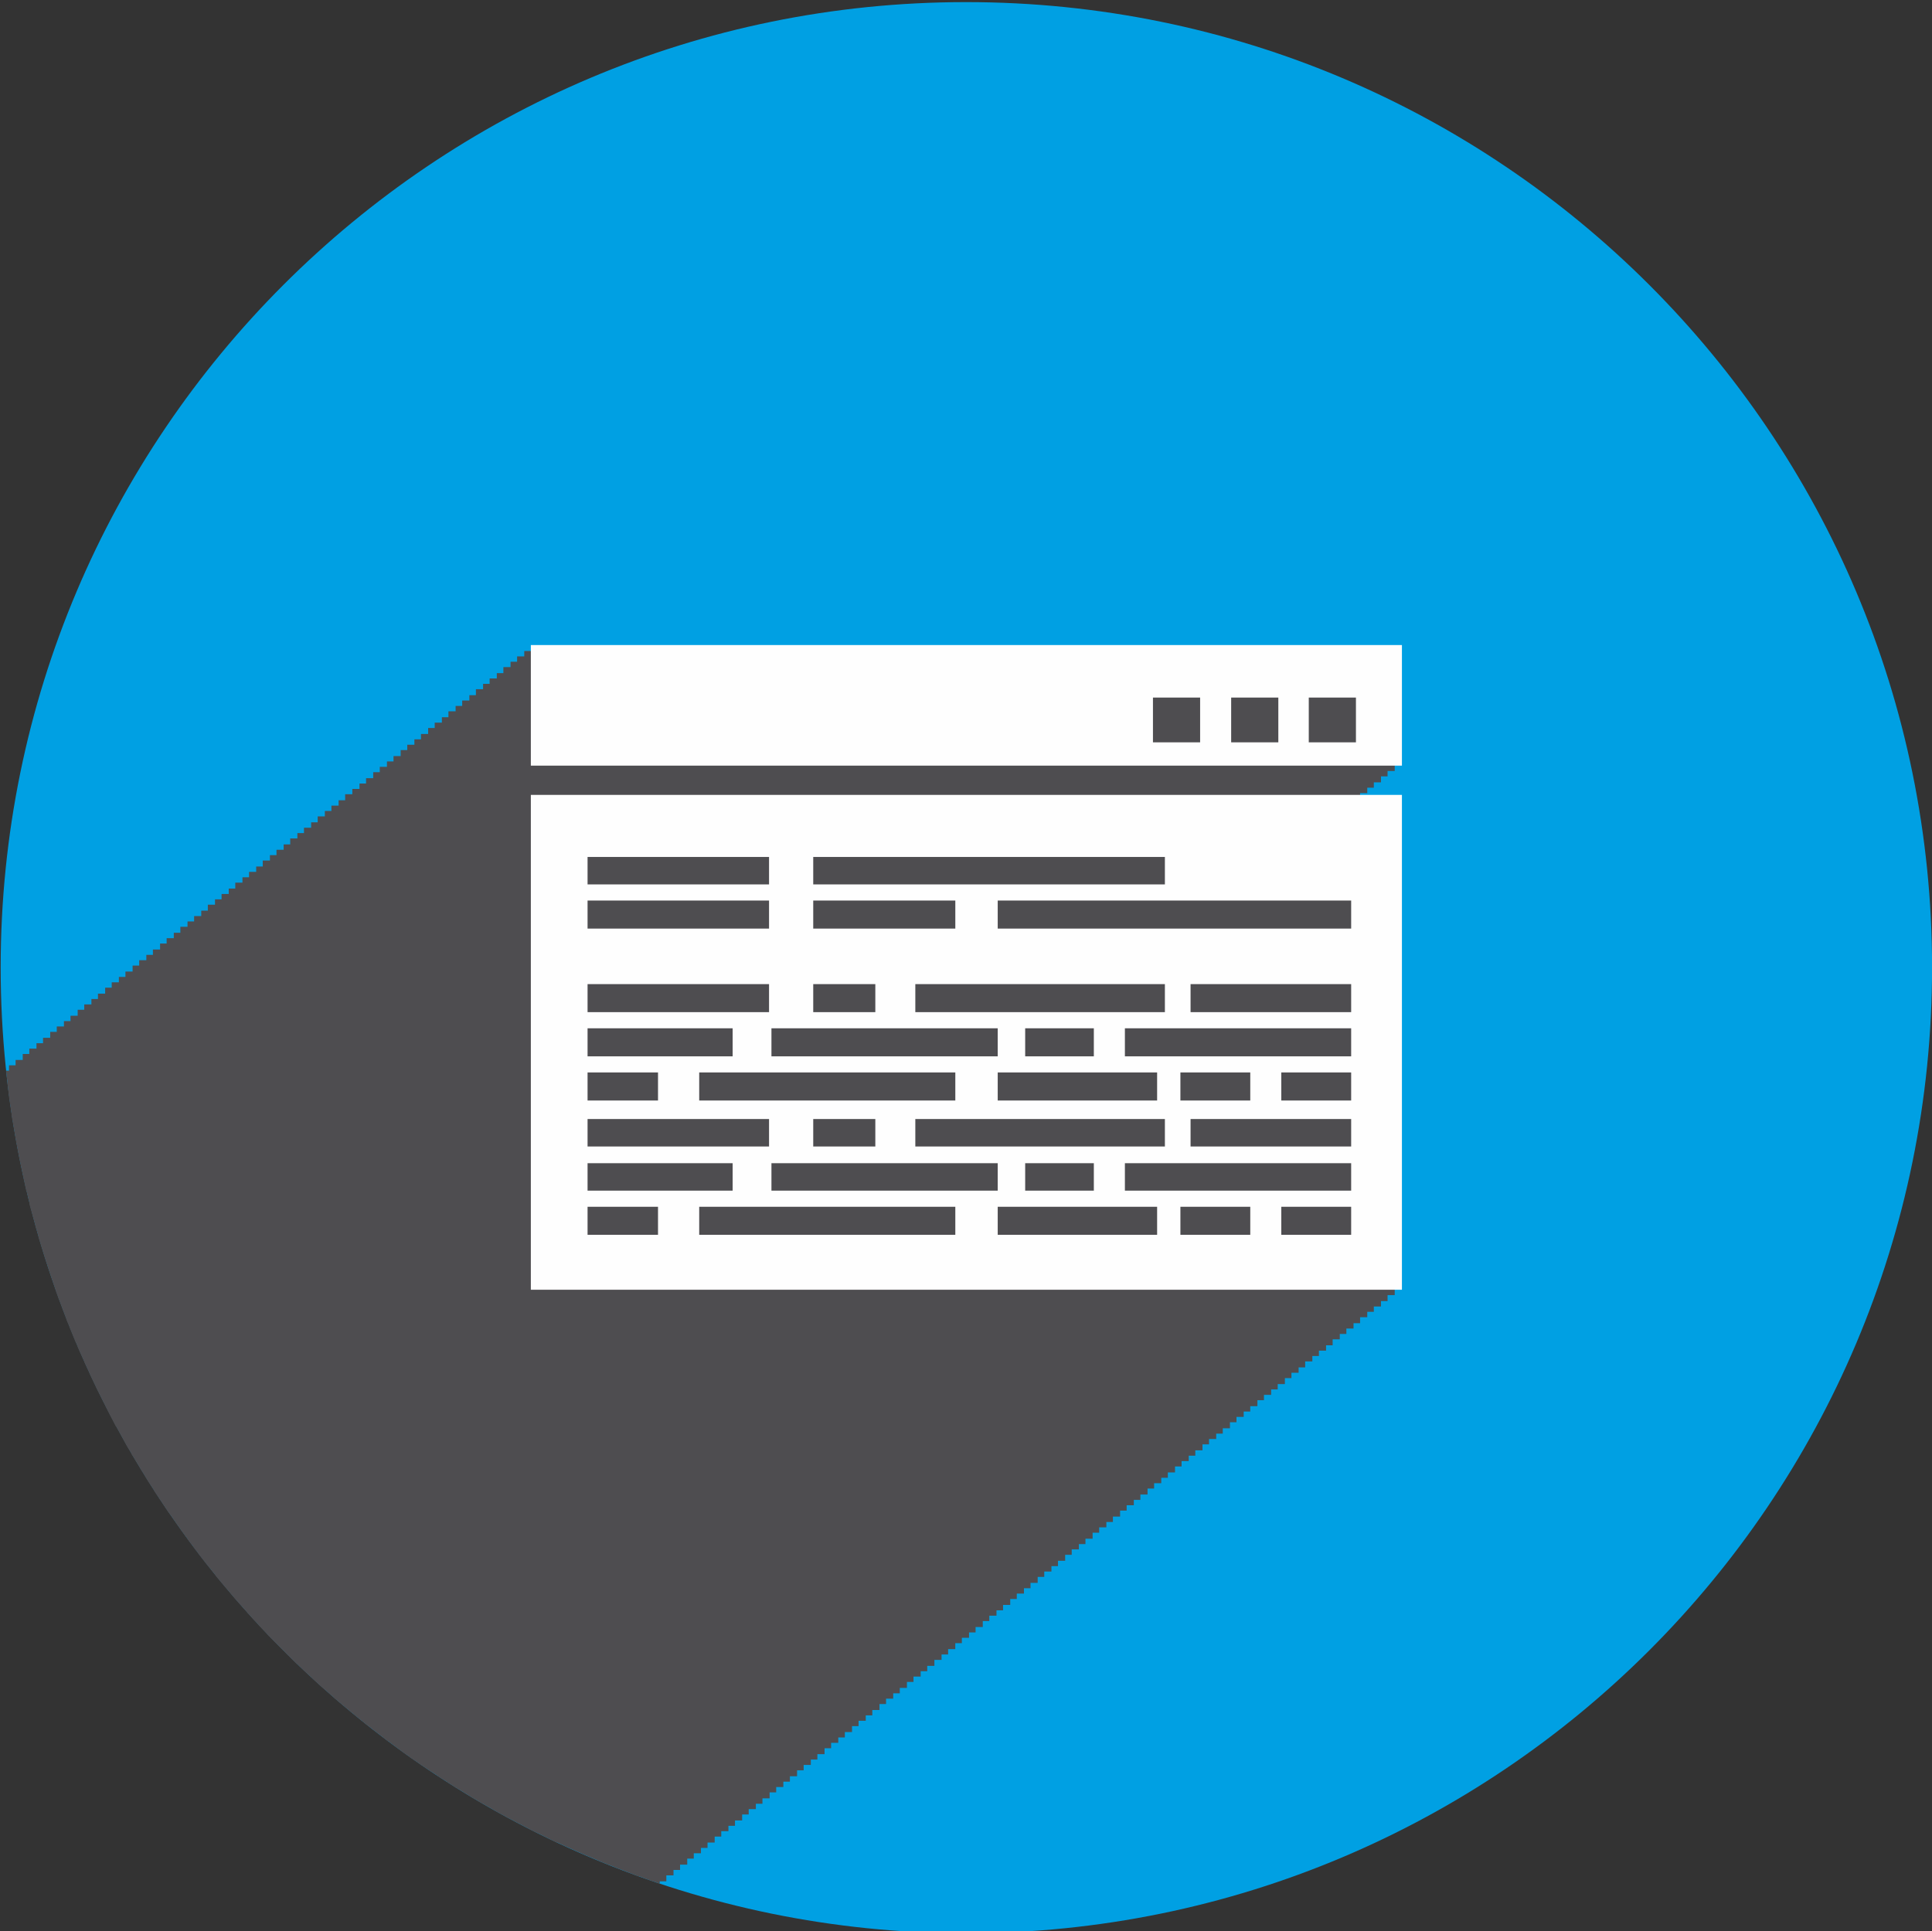
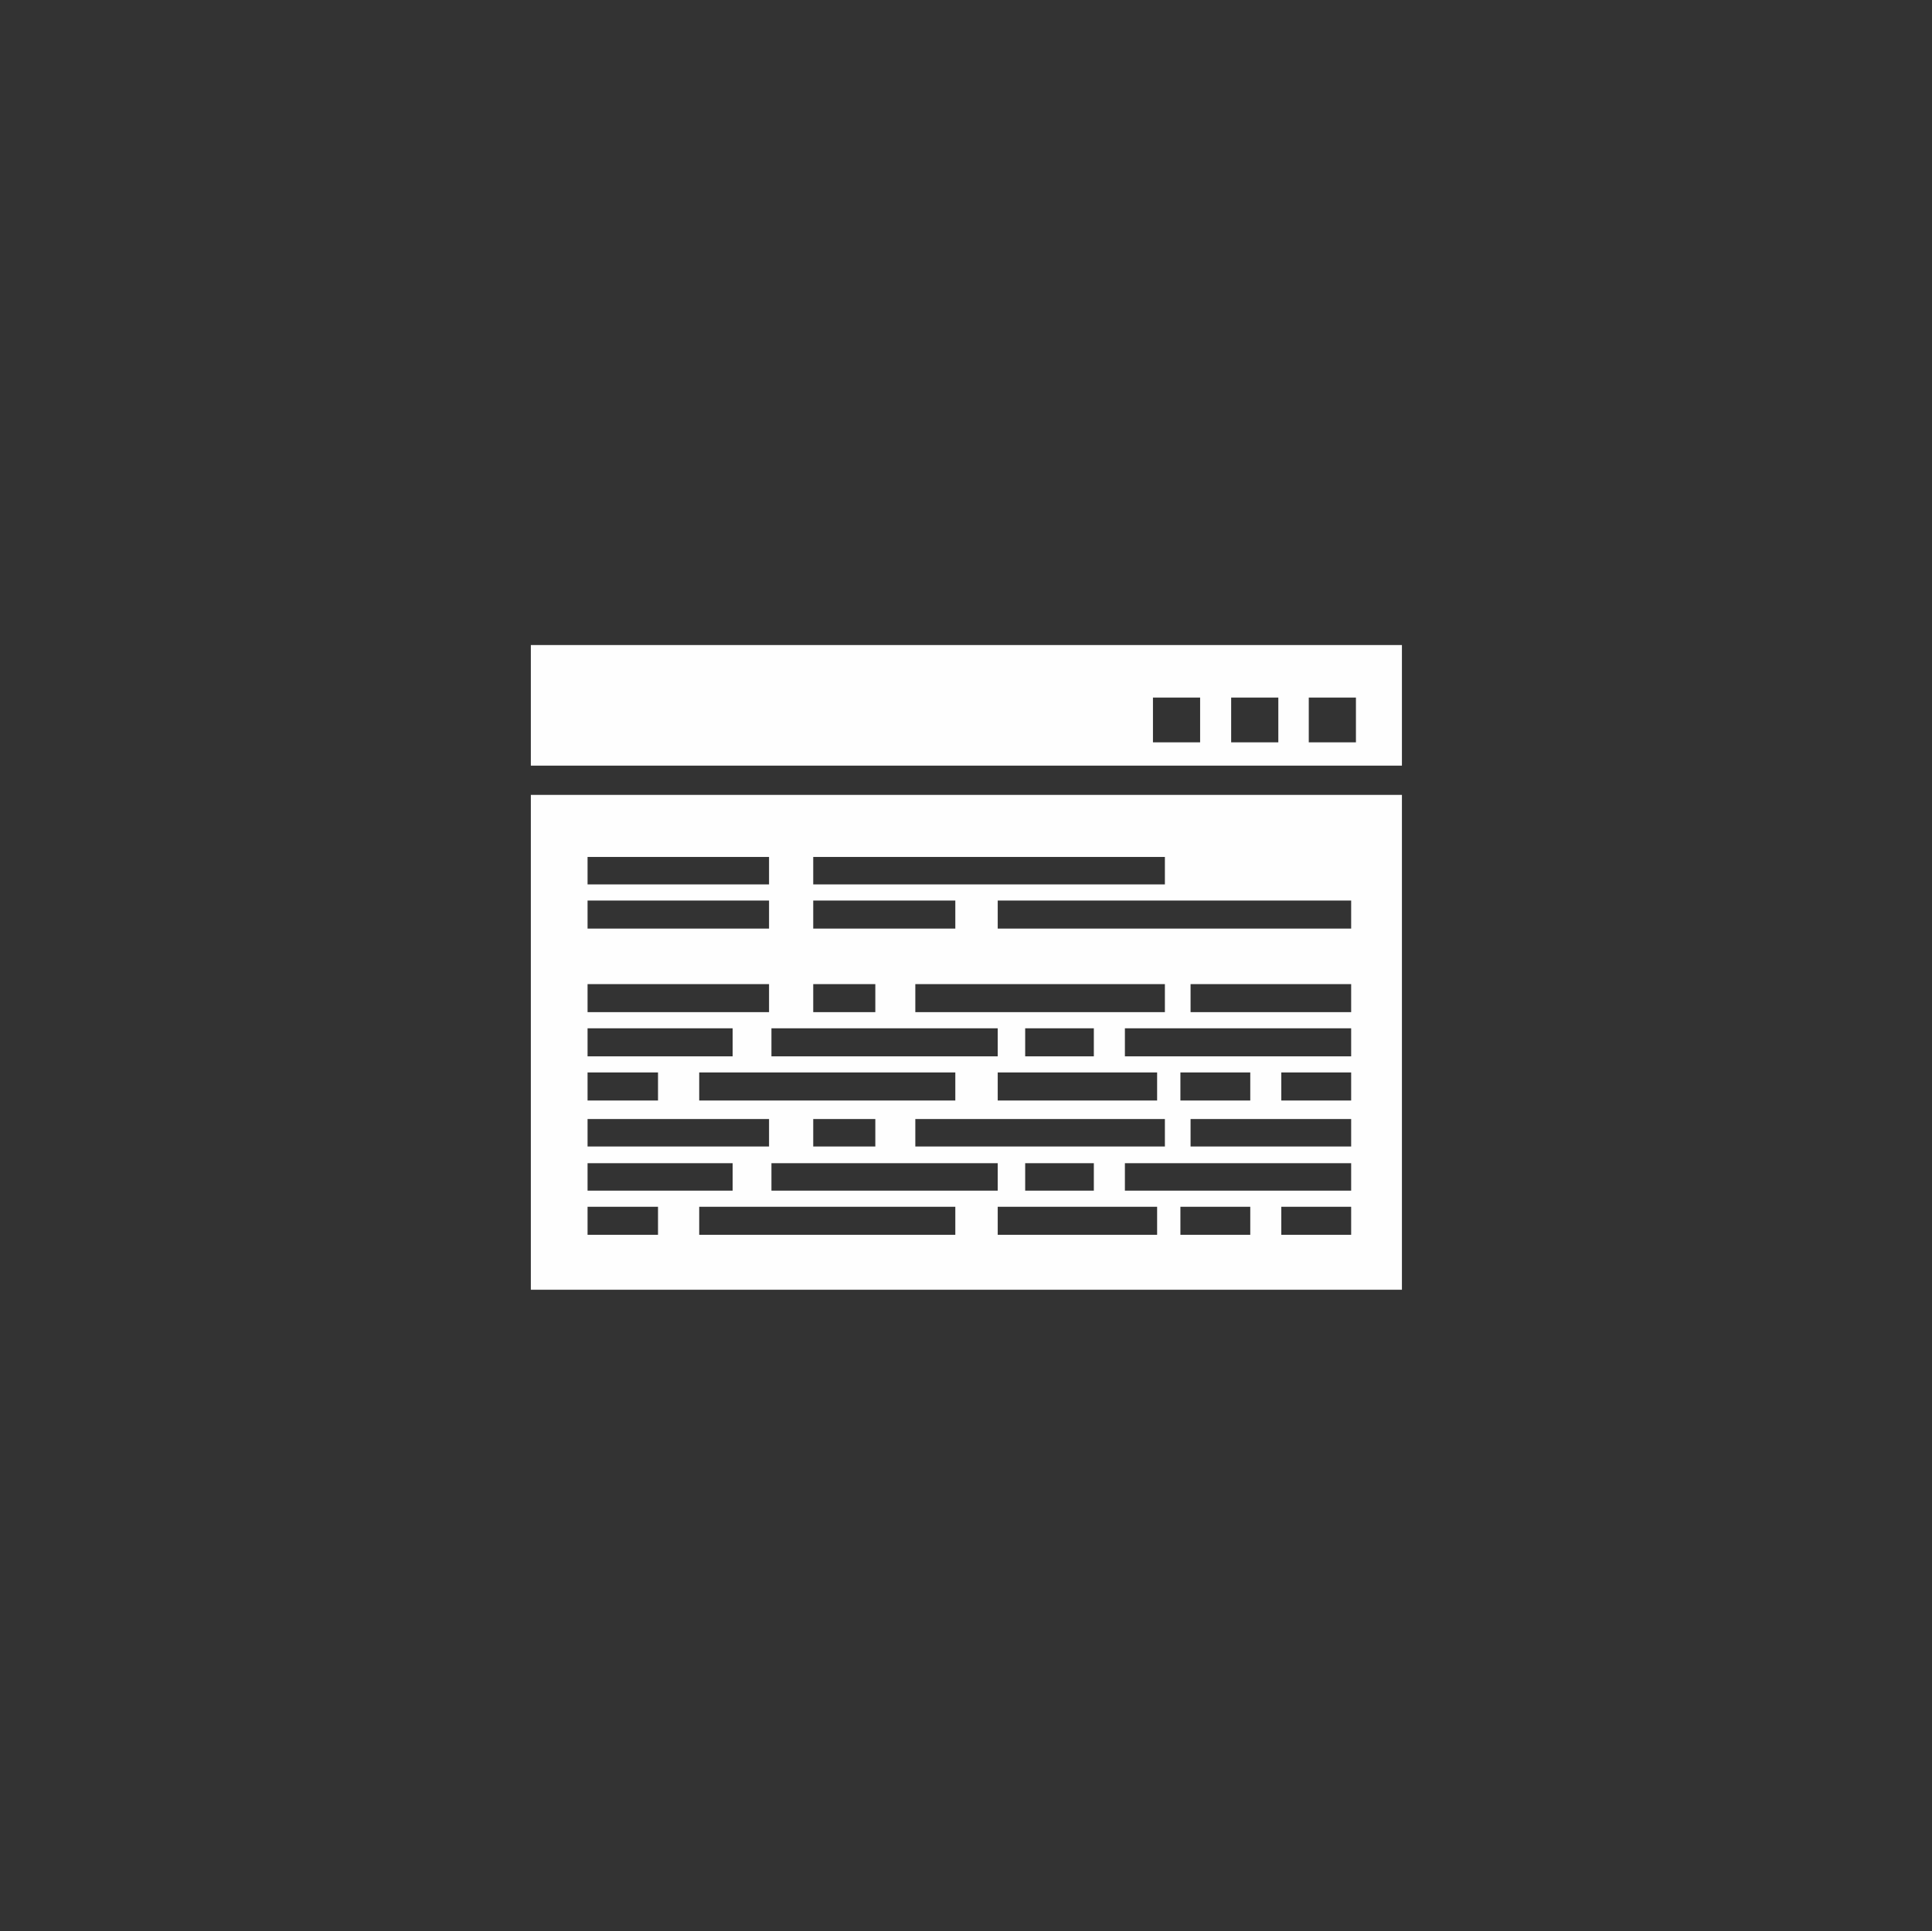
<svg xmlns="http://www.w3.org/2000/svg" xml:space="preserve" width="100%" height="100%" version="1.1" style="shape-rendering:geometricPrecision; text-rendering:geometricPrecision; image-rendering:optimizeQuality; fill-rule:evenodd; clip-rule:evenodd" viewBox="0 0 3545.2 3544.1">
  <rect x="0" y="0" width="3545.2" height="3544.1" fill="#333333" stroke="none" />
  <defs>
    <style type="text/css"> .fil2 {fill:#FEFEFE} .fil1 {fill:#4E4D50} .fil0 {fill:#00A0E3} </style>
  </defs>
  <g id="Слой_x0020_1">
    <g id="_3160670757104">
-       <path class="fil0" d="M1772.72 3547.9c-978.31,0 -1771.48,-793.11 -1771.48,-1772.53 0,-978.32 793.17,-1771.51 1771.48,-1771.51 979.43,0 1772.6,793.19 1772.6,1771.51 0,979.42 -793.17,1772.53 -1772.6,1772.53l0 0z" />
-       <path class="fil1" d="M962.04 1204.58c-4.38,0 -8.77,0 -13.16,0 0,3.28 0,6.6 0,9.88 -4.01,0 -8.01,0 -12.02,0 0,3.28 0,6.56 0,9.84 -4.4,0 -8.76,0 -13.16,0 0,3.7 0,7.3 0,11.01 -4.01,0 -8.03,0 -12.04,0 0,3.24 0,6.52 0,9.8 -4.4,0 -8.8,0 -13.18,0 0,3.27 0,6.56 0,9.85 -4.02,0 -8.03,0 -12.04,0 0,3.28 0,6.63 0,9.86 -4.37,0 -8.77,0 -13.15,0 0,3.71 0,7.31 0,10.99 -4.01,0 -8.02,0 -12.04,0 0,3.28 0,6.59 0,9.84 -4.37,0 -8.77,0 -13.13,0 0,3.28 0,6.6 0,9.88 -4.04,0 -8.05,0 -12.08,0 0,3.24 0,6.59 0,9.86 -4.39,0 -8.77,0 -13.16,0 0,3.68 0,7.24 0,10.9 -4.02,0 -8.02,0 -12.03,0 0,3.29 0,6.61 0,9.89 -4.39,0 -8.76,0 -13.16,0 0,3.28 0,6.55 0,9.83 -4.01,0 -8.03,0 -12.04,0 0,3.68 0,7.35 0,11.02 -4.37,0 -8.77,0 -13.15,0 0,3.25 0,6.56 0,9.83 -4.02,0 -8.03,0 -12.07,0 0,3.33 0,6.58 0,9.89 -4.37,0 -8.72,0 -13.1,0 0,3.28 0,6.55 0,9.81 -4.03,0 -8.05,0 -12.08,0 0,3.66 0,7.33 0,11.01 -4.38,0 -8.75,0 -13.13,0 0,3.28 0,6.59 0,9.84 -4.01,0 -8.03,0 -12.06,0 0,3.28 0,6.6 0,9.88 -4.38,0 -8.76,0 -13.16,0 0,3.24 0,6.56 0,9.84 -4.01,0 -8.02,0 -12.04,0 0,3.64 0,7.33 0,10.97 -4.37,0 -8.77,0 -13.13,0 0,3.27 0,6.6 0,9.87 -4.03,0 -8.04,0 -12.05,0 0,3.24 0,6.57 0,9.85 -4.37,0 -8.76,0 -13.15,0 0,3.25 0,6.56 0,9.81 -4.39,0 -8.76,0 -13.15,0 0,3.66 0,7.33 0,11.01 -4.02,0 -8.03,0 -12.03,0 0,3.28 0,6.56 0,9.84 -4.4,0 -8.8,0 -13.19,0 0,3.28 0,6.6 0,9.84 -4.01,0 -8.02,0 -12.05,0 0,3.28 0,6.6 0,9.88 -4.38,0 -8.73,0 -13.13,0 0,3.66 0,7.26 0,10.92 -4.01,0 -8.03,0 -12.04,0 0,3.33 0,6.61 0,9.93 -4.4,0 -8.75,0 -13.15,0 0,3.24 0,6.52 0,9.79 -4.03,0 -8.03,0 -12.07,0 0,3.3 0,6.58 0,9.86 -4.4,0 -8.75,0 -13.15,0 0,3.7 0,7.26 0,10.97 -4.01,0 -8.02,0 -12.04,0 0,3.28 0,6.56 0,9.88 -4.39,0 -8.77,0 -13.15,0 0,3.28 0,6.59 0,9.83 -4.02,0 -8.03,0 -12.04,0 0,3.29 0,6.63 0,9.91 -4.4,0 -8.75,0 -13.15,0 0,3.67 0,7.24 0,10.9 -4.02,0 -8.05,0 -12.07,0 0,3.32 0,6.61 0,9.89 -4.38,0 -8.74,0 -13.1,0 0,3.27 0,6.6 0,9.87 -4.04,0 -8.05,0 -12.09,0 0,3.24 0,6.57 0,9.85 -4.37,0 -8.77,0 -13.15,0 0,3.66 0,7.23 0,10.94 -4.01,0 -8.02,0 -12.03,0 0,3.28 0,6.58 0,9.91 -4.39,0 -8.76,0 -13.16,0 0,3.27 0,6.55 0,9.83 -4.01,0 -8.02,0 -12.03,0 0,3.28 0,6.58 0,9.82 -4.4,0 -8.76,0 -13.16,0 0,3.7 0,7.26 0,10.96 -4.02,0 -8.03,0 -12.07,0 0,3.33 0,6.6 0,9.88 -4.37,0 -8.75,0 -13.11,0 0,3.29 0,6.6 0,9.89 -4.03,0 -8.04,0 -12.08,0 0,3.23 0,6.55 0,9.83 -4.37,0 -8.77,0 -13.13,0 0,3.67 0,7.27 0,10.95 -4.03,0 -8.04,0 -12.05,0 0,3.3 0,6.58 0,9.9 -4.38,0 -8.76,0 -13.15,0 0,3.24 0,6.57 0,9.84 -4.01,0 -8.01,0 -12.04,0 0,3.64 0,7.31 0,10.97 -4.37,0 -8.78,0 -13.14,0 0,3.25 0,6.56 0,9.86 -4.03,0 -8.05,0 -12.06,0 0,3.27 0,6.56 0,9.84 -4.39,0 -8.77,0 -13.14,0 0,3.27 0,6.6 0,9.84 -4.03,0 -8.04,0 -12.07,0 0,3.66 0,7.3 0,10.96 -4.38,0 -8.76,0 -13.15,0 0,3.28 0,6.56 0,9.84 -4,0 -8.03,0 -12.04,0 0,3.33 0,6.6 0,9.93 -4.37,0 -8.76,0 -13.13,0 0,3.21 0,6.55 0,9.81 -4.02,0 -8.04,0 -12.04,0 0,3.62 0,7.33 0,10.96 -4.4,0 -8.81,0 -13.2,0 0,3.29 0,6.57 0,9.84 -4.02,0 -8.01,0 -12.02,0 0,3.28 0,6.6 0,9.91 -4.4,0 -8.77,0 -13.16,0 0,3.28 0,6.56 0,9.84 -4.03,0 -8.04,0 -12.05,0 0,3.64 0,7.3 0,10.95 -4.38,0 -8.76,0 -13.14,0 0,3.27 0,6.55 0,9.83 -4.02,0 -8.02,0 -12.05,0 0,3.32 0,6.6 0,9.88 -4.38,0 -8.77,0 -13.17,0 0,3.28 0,6.6 0,9.88 -4.01,0 -8.02,0 -12.03,0 0,3.67 0,7.24 0,10.9 -4.39,0 -8.78,0 -13.15,0 0,3.32 0,6.6 0,9.91 -4.02,0 -8.03,0 -12.04,0 0,3.28 0,6.56 0,9.88 -4.4,0 -8.77,0 -13.16,0 0,3.28 0,6.56 0,9.84 -4.01,0 -8.05,0 -12.06,0l0 10.99c-4.38,0 -8.75,0 -13.12,0l0 9.83c-4.04,0 -8.05,0 -12.08,0l0 9.84 -5.46 0c0.34,3.32 0.82,6.56 1.17,9.88l-0.08 0c0.14,1.16 0.37,2.29 0.51,3.46 0.27,2.5 0.6,5 0.89,7.47l-0.3 0c0.4,3.32 0.91,6.58 1.31,9.85l-0.22 0c0.43,3.31 0.98,6.59 1.42,9.91l-0.31 0c1.34,10.31 2.98,20.47 4.5,30.66l-0.13 0c0.24,1.48 0.5,2.92 0.73,4.44 0.15,1.06 0.36,2.15 0.51,3.28 0.11,0.68 0.21,1.42 0.32,2.12l-0.47 0c0.57,3.57 1.43,6.95 2.01,10.52 1.38,8.71 2.98,17.35 4.51,25.99 0.41,2.44 0.73,4.83 1.17,7.2l0 0.14c0.04,0.28 0.1,0.52 0.14,0.77 0.27,1.49 0.54,2.94 0.8,4.39 0.1,0.45 0.15,0.95 0.25,1.44l-0.12 0c0.34,1.77 0.82,3.46 1.16,5.23 0.07,0.34 0.14,0.73 0.21,1.04 0.29,1.56 0.54,3.12 0.83,4.63 0.01,0.07 0.01,0.1 0.02,0.18 1.02,5.36 2.04,10.68 3.1,16.02 0.52,2.46 0.98,4.97 1.48,7.37 1.2,5.99 2.56,11.96 3.82,17.95 0.31,1.41 0.6,2.83 0.91,4.24 0.18,0.81 0.36,1.58 0.52,2.39l0 0.07 0.01 0c0.04,0.11 0.06,0.25 0.1,0.43 0.46,2.12 0.84,4.23 1.31,6.35 0.29,1.38 0.62,2.71 0.92,4.09 1.45,6.6 2.76,13.23 4.26,19.83l0.37 0c0.62,2.61 1.35,5.19 1.99,7.79 0.34,1.42 0.67,2.83 1,4.2l-0.1 0c0.32,1.31 0.7,2.58 1.01,3.85 0.42,1.62 0.77,3.32 1.19,4.93l0 0.04c0.02,0.1 0.07,0.25 0.11,0.35 0.04,0.24 0.09,0.49 0.16,0.74l-0.27 0c0.11,0.36 0.2,0.7 0.3,1.1l-0.3 0c1.66,6.63 3.8,13.08 5.57,19.72l-0.12 0c1.09,4.12 2.35,8.15 3.48,12.27 0.76,2.86 1.54,5.69 2.34,8.54l-0.32 0c0.72,2.58 1.67,4.98 2.42,7.51 0.55,2.01 1.14,4 1.72,5.97 0.23,0.88 0.48,1.69 0.73,2.58 0.35,1.19 0.64,2.42 1,3.62l-0.36 0c1.29,4.41 2.76,8.75 4.07,13.13 0.69,2.33 1.4,4.62 2.12,6.92 1.96,6.45 3.95,12.87 5.98,19.25 3.11,9.74 6.22,19.44 9.48,29.11 0.83,2.48 1.7,4.87 2.53,7.34 0.34,1.06 0.66,2.08 1,3.14l0.09 0c0.32,1.09 0.68,2.15 1.04,3.21 0.73,2.22 1.41,4.44 2.15,6.67l0.13 0c1.5,4.37 2.89,8.82 4.42,13.15l-0.18 0c0.32,0.85 0.72,1.69 1.03,2.55 0.73,2.08 1.53,4.09 2.29,6.17 0.36,1.09 0.7,2.18 1.07,3.31l0.16 0c0.51,1.38 1.03,2.71 1.54,4.09 0.17,0.43 0.32,0.93 0.5,1.42l0.02 0c1.49,4.01 3.04,8.01 4.55,12.03l-0.19 0c0.58,1.52 1.31,2.96 1.89,4.51 1.64,4.31 3.22,8.65 4.89,12.91 0.41,1.1 0.77,2.26 1.2,3.35l-0.32 0c0.86,2.16 1.89,4.2 2.77,6.32 0.16,0.46 0.33,0.96 0.51,1.38l0.1 0c0.49,1.23 1.1,2.47 1.6,3.67 0.26,0.59 0.51,1.2 0.77,1.79l-0.26 0 12.04 29.6 0.34 0c0.17,0.39 0.34,0.74 0.47,1.13l2.69 6.56 -0.21 0c3.86,9 8.02,17.78 12.05,26.68l0 0.7c2.3,5.11 4.83,10.2 7.18,15.27 0.18,0.38 0.34,0.78 0.49,1.13 0.01,0.07 0.06,0.11 0.1,0.18 1.13,2.51 2.12,5.04 3.29,7.51l-0.11 0c0.26,0.54 0.54,1.02 0.79,1.56 0.11,0.2 0.19,0.45 0.3,0.67l7.8 16.15c0.72,1.56 1.37,3.1 2.08,4.62l1.54 3c0.24,0.46 0.42,0.95 0.65,1.38l0.08 0 0.53 1.13c0.15,0.32 0.3,0.63 0.46,0.95l0 0.11c0.14,0.28 0.31,0.6 0.45,0.84 0.15,0.32 0.3,0.61 0.44,0.93l0.23 0.45 0.02 0c0.47,0.95 0.98,1.88 1.46,2.85 0.23,0.46 0.47,0.99 0.7,1.52l0 -0.14c0.35,0.68 0.73,1.38 1.08,2.05 0.38,0.84 0.77,1.66 1.18,2.5l-0.05 0c0.13,0.25 0.27,0.49 0.41,0.78 0.24,0.46 0.43,0.91 0.68,1.37l-0.02 0 0.08 0.18c1.42,2.82 2.87,5.61 4.29,8.43 0.38,0.81 0.74,1.56 1.11,2.37 0.14,0.24 0.31,0.48 0.45,0.77 0.59,1.16 1.16,2.4 1.74,3.6l0.1 0 1.05 2.19 -0.01 0c0.05,0.14 0.13,0.28 0.22,0.43l0.85 1.79 0.11 0c0.37,0.7 0.77,1.45 1.16,2.15l-0.19 0 4.54 8.79 -0.16 0c0.57,1.02 1.17,2.04 1.75,3.06l9.22 17.79 0.41 0c2.22,4.09 4.53,8.14 6.8,12.24 2.75,5 5.44,10.09 8.25,15.06l-0.13 0c0.42,0.74 0.89,1.45 1.3,2.19 1.43,2.51 2.76,5.11 4.2,7.69l0 -0.61 0.34 0.61 -0.34 0c1.52,2.58 3.28,5.15 4.81,7.72 0.7,1.13 1.29,2.23 1.96,3.32 0.41,0.7 0.8,1.42 1.21,2.15l-0.33 0c2.41,3.59 4.62,7.23 6.85,10.83l0.03 0.07 -0.31 0 5.41 8.57c0.02,0.07 0.07,0.11 0.09,0.18l0.36 0.6 4.22 7.09 -0.24 0c0.97,1.55 2.08,3.11 3.06,4.66 0.94,1.55 2,3.03 2.95,4.59 0.43,0.67 0.8,1.37 1.21,2.03l0.49 0.82c0.45,0.72 0.85,1.45 1.29,2.15l-0.22 0 2.76 4.17 2.73 4.58c3,4.81 6.28,9.42 9.36,14.19 0.68,1.09 1.32,2.25 2.03,3.38l-0.44 0c3.01,4.34 6.04,8.79 9.03,13.16l-0.26 0c1.82,2.68 3.88,5.4 5.7,8.07 0.37,0.61 0.69,1.2 1.08,1.77l-0.2 0c0.49,0.67 0.97,1.35 1.44,2.01 0.26,0.43 0.49,0.85 0.75,1.28l0 -0.18c0.35,0.48 0.71,0.98 1.05,1.48 1.11,1.73 2.19,3.49 3.31,5.22l0.2 0c1.44,2.19 2.75,4.41 4.18,6.6l0 -0.57c1.09,1.66 2.21,3.33 3.3,4.98l0.2 0c0.68,0.95 1.39,1.83 2.04,2.82 0.19,0.25 0.35,0.49 0.54,0.73 0.18,0.29 0.34,0.57 0.54,0.86l0.99 1.4c1.17,1.74 2.19,3.39 3.36,5.12l0.26 0 2.29 3.28 -0.37 0c2.2,2.82 4.22,5.65 6.28,8.47 1.57,2.26 3.08,4.69 4.69,6.92 1.05,1.44 2.17,2.82 3.24,4.3l0.05 0.07 2.44 3.25 -0.25 0c1.16,1.59 2.48,3.03 3.65,4.57l1.09 1.49c0.4,0.57 0.76,1.09 1.15,1.63l-0.43 0c1.42,1.79 2.81,3.62 4.23,5.39 0.77,1.17 1.61,2.3 2.36,3.39l0.26 0c0.27,0.36 0.55,0.74 0.82,1.06 0.71,0.92 1.4,1.79 2.1,2.71 0.14,0.18 0.3,0.39 0.43,0.61l-0.31 0c1.08,1.41 2.21,2.74 3.28,4.16l0 0.21c1.46,1.83 2.83,3.57 4.29,5.43 1.83,2.55 3.76,5.11 5.54,7.69l0.32 0c0.13,0.17 0.24,0.38 0.38,0.56 0.14,0.18 0.28,0.4 0.41,0.57 1.12,1.49 2.15,2.93 3.28,4.41 1.19,1.49 2.39,2.89 3.57,4.34l-0.27 0c1.24,1.38 2.2,2.78 3.4,4.16 0.35,0.43 0.63,0.88 0.99,1.35 3.24,3.62 5.92,7.26 8.92,10.89l-0.15 0c2.56,2.89 4.63,5.76 7.02,8.68 0.32,0.38 0.6,0.81 0.96,1.24l-0.33 0c3.44,3.8 6.54,7.96 9.93,11.85 0.35,0.43 0.68,0.88 1.02,1.31l0.08 0c0.78,0.88 1.52,1.79 2.29,2.74 1.01,1.24 2.12,2.51 3.1,3.77 0.55,0.64 1.09,1.25 1.64,1.84 3.45,4.18 7.22,8.05 10.42,12.46 1.31,1.48 2.63,2.96 3.94,4.41 0.59,0.7 1.16,1.44 1.74,2.12l-0.22 0c2.15,2.36 4.41,4.93 6.61,7.3 0.68,0.88 1.53,1.72 2.19,2.58 1.35,1.51 2.81,2.99 4.18,4.51 1.53,1.76 2.98,3.57 4.56,5.35 1.5,1.7 3.14,3.37 4.7,5.05 0.74,0.89 1.43,1.73 2.19,2.58l-0.32 0c2.1,2.33 4.32,4.45 6.41,6.74 1.52,1.73 3.05,3.59 4.56,5.33l0.17 0c0.3,0.34 0.63,0.77 0.95,1.13 1.55,1.51 3.11,3.24 4.68,4.79 2.48,2.76 4.85,5.54 7.35,8.33l0.11 0c0.34,0.35 0.66,0.74 1,1.13l0 -0.57c0.17,0.18 0.32,0.39 0.47,0.57l-0.47 0c2.8,2.78 5.32,5.61 8.11,8.39 2.41,2.62 4.79,5.4 7.2,8l0.38 0c0.96,1.07 1.99,2.24 2.93,3.26 1.34,1.4 2.77,2.69 4.12,4.05 0.44,0.47 0.9,0.99 1.34,1.49l0.11 0c0.3,0.31 0.67,0.7 0.99,1.06 0.62,0.56 1.17,1.15 1.78,1.72 0.47,0.5 1.03,1.02 1.5,1.56l0.1 0c0.34,0.34 0.67,0.7 1.02,1.09l0.11 0c0.26,0.25 0.52,0.49 0.75,0.74 0.23,0.21 0.43,0.43 0.62,0.63 0.99,1 1.91,2.04 2.89,3.04l0.05 0c0.36,0.35 0.68,0.74 1.03,1.06l0.09 0c1.08,1.13 2.1,2.26 3.22,3.35l0.06 0c0.31,0.35 0.69,0.74 1,1.06l0.03 0c0.36,0.38 0.73,0.77 1.1,1.13l0 -0.18c0.03,0.04 0.07,0.07 0.13,0.11 1.47,1.47 2.78,2.96 4.27,4.44 0.19,0.18 0.43,0.35 0.63,0.56 0.17,0.18 0.32,0.36 0.5,0.54l-0.07 0c0.21,0.2 0.43,0.41 0.65,0.56 0.52,0.57 1,1.09 1.54,1.62l0.17 0c0.34,0.35 0.66,0.74 1,1.1l-0.05 0c0.19,0.14 0.34,0.31 0.53,0.49 0.18,0.17 0.36,0.42 0.56,0.6l0 -0.07c0.38,0.39 0.7,0.7 1.1,1.06 0.4,0.41 0.77,0.84 1.17,1.2l-0.08 0c0.27,0.27 0.56,0.52 0.84,0.81 0.81,0.77 1.61,1.65 2.42,2.47l0.14 0c1.09,1.09 2.08,2.19 3.17,3.28 0.63,0.59 1.29,1.15 1.93,1.8 1.54,1.54 3.1,3.2 4.63,4.76l0.59 0c0.22,0.2 0.44,0.42 0.68,0.63 4.24,4.16 8.82,8.36 12.99,12.53l0.13 0c0.4,0.38 0.77,0.74 1.18,1.13l-0.22 0c2.34,2.08 4.7,4.23 7.04,6.31 7.07,6.67 14.05,13.27 21.44,19.94 4.77,3.98 9.54,8.14 14.29,12.3 0.74,0.64 1.4,1.34 2.14,1.98l0 -0.14c0.04,0.07 0.08,0.11 0.14,0.14l-0.14 0c0.73,0.6 1.41,1.19 2.14,1.8 0.21,0.21 0.41,0.39 0.63,0.56 2.71,2.51 5.37,4.91 8.19,7.49l0.42 0c2.42,2.15 4.81,4.41 7.24,6.56l0.47 0c2.05,1.79 4.06,3.66 6.1,5.47l0 -0.4c0.11,0.11 0.24,0.22 0.33,0.29 1.72,1.47 3.45,2.99 5.17,4.48 1.43,1.09 2.78,2.32 4.19,3.41 1.13,0.95 2.31,1.92 3.46,2.87l0 0.27c1.86,1.52 3.84,2.9 5.72,4.41l-0.22 0c0.85,0.71 1.8,1.43 2.67,2.13 1.32,1.09 2.56,2.28 3.87,3.37l0 -0.31c0.04,0.04 0.07,0.08 0.1,0.08 1.83,1.48 3.55,3.06 5.4,4.55l0 0.02c1.16,0.86 2.22,1.74 3.36,2.58 2.93,2.44 5.73,4.95 8.67,7.3l0.37 0c1.37,1.11 2.63,2.22 4.01,3.29l0.48 0c2.83,2.23 5.37,4.38 8.29,6.6 1.85,1.44 3.9,2.89 5.77,4.3 0,0 0.04,0.04 0.07,0.06l-0.34 0c2.31,1.74 4.61,3.46 6.93,5.2 4.3,3.39 8.64,6.77 12.79,10.16l0.58 0c1.49,1.13 3.05,2.22 4.57,3.32 0.47,0.34 0.95,0.7 1.42,1.04l-0.03 0c0.25,0.18 0.52,0.4 0.76,0.57 4.13,3.11 8.25,6.21 12.39,9.31 0.15,0.07 0.33,0.18 0.48,0.32 2.76,2.08 5.53,4.14 8.28,6.21 0.4,0.28 0.81,0.57 1.23,0.85 1.06,0.78 2.12,1.62 3.21,2.44l0.32 0c0,0 0.04,0.04 0.05,0.04 0.98,0.7 1.92,1.43 2.9,2.15l0 -0.18c0.64,0.45 1.29,0.91 1.94,1.38 0.81,0.56 1.62,1.15 2.44,1.72l0 0.39c2.07,1.41 4.14,2.75 6.21,4.15 0.1,0.08 0.22,0.18 0.32,0.26l0.04 0c2.72,1.87 5.49,3.67 8.21,5.51 0.98,0.7 1.99,1.44 2.97,2.15l-0.23 0c0.85,0.56 1.64,1.08 2.49,1.62 0.26,0.21 0.53,0.42 0.78,0.55l0 -0.02c2.57,1.65 5.05,3.32 7.55,4.97 0.73,0.53 1.57,1.06 2.29,1.63l0.19 0c0.55,0.38 1.13,0.73 1.69,1.09 1.59,1.05 3.15,2.25 4.73,3.27 1.45,0.96 2.97,1.84 4.41,2.76 2.06,1.34 4.09,2.67 6.14,4.02 0.87,0.6 1.72,1.16 2.59,1.73l0 0.25c1.18,0.77 2.41,1.44 3.59,2.22l-0.3 0c5.12,3.27 10.59,6.55 15.75,9.88l-0.44 0c2.39,1.44 4.63,2.85 7.03,4.29 0.59,0.41 1.17,0.79 1.78,1.17l0.02 0c2.22,1.41 4.28,3 6.52,4.38l0.49 0c1.69,1.05 3.29,2.25 5,3.32l0 -0.39c3.72,2.33 7.14,4.61 10.95,6.88 0.65,0.38 1.31,0.74 1.96,1.13 0.95,0.56 1.9,1.15 2.87,1.72 3.21,1.98 6.18,3.95 9.41,5.92l0 -0.02c3.54,2.15 7.2,4.12 10.77,6.2 0.06,0.04 0.13,0.08 0.18,0.11l0 0.31c1.44,0.82 2.91,1.56 4.34,2.33 1.14,0.71 2.22,1.38 3.35,2.08l0.46 0c0.66,0.39 1.32,0.68 1.98,1.07l-0.24 0c1.47,0.88 3.01,1.62 4.5,2.5 1.06,0.6 2.07,1.31 3.14,1.91l0 -0.18c8.41,4.79 16.66,9.77 25.19,14.42l0 -0.18c0.76,0.43 1.45,0.86 2.21,1.29 1.8,0.98 3.68,1.9 5.5,2.89l0 0.39c1.44,0.73 2.92,1.4 4.36,2.15 3.03,1.62 6.15,3.07 9.19,4.65 3.13,1.77 6.34,3.42 9.43,5.19l0 -0.21c0.69,0.34 1.42,0.66 2.11,1.06 2.23,1.16 4.38,2.36 6.67,3.56l0.29 0c0.7,0.38 1.39,0.76 2.09,1.12l-0.2 0c0.67,0.32 1.36,0.68 2.04,1.02 0.05,0 0.09,0.05 0.15,0.07 0.18,0.07 0.34,0.18 0.51,0.25 3.83,2.05 7.69,4.32 11.53,6.31l0 -0.3c0.72,0.35 1.46,0.66 2.18,1.05l0 0.35c4.37,2.16 8.88,3.92 13.23,6.07 9.84,4.91 19.68,9.81 29.49,14.74l1.13 0c0.37,0.14 0.76,0.29 1.11,0.47 4.77,2.25 9.54,4.41 14.34,6.59 7.23,3.32 14.58,6.49 21.88,9.74 4.77,2.11 9.52,4.23 14.32,6.31 2.09,0.84 4.12,1.74 6.2,2.58 3.26,1.38 6.5,2.75 9.76,4.09 3.86,1.63 7.64,3.35 11.5,4.94 1.05,0.47 2.08,0.85 3.13,1.31 1.83,0.74 3.6,1.58 5.41,2.28l0 -0.14c0.31,0.11 0.61,0.21 0.91,0.32 1.56,0.68 3.01,1.42 4.55,2.06l0.65 0c2.21,0.83 4.38,1.69 6.62,2.57 3.81,1.52 7.56,3.13 11.4,4.62 0.38,0.14 0.7,0.32 1.05,0.45l0 -0.06c2.8,1.08 5.64,2.05 8.44,3.14 9.6,3.66 19.28,7.51 28.81,11.17l0 -0.56c1.82,0.67 3.65,1.38 5.48,2.01 2.58,0.92 5.06,2.01 7.67,2.93l0 -0.06c4.05,1.44 8,3.03 12.07,4.43l1.09 0c4.02,1.42 7.98,3.01 12.01,4.39l0 -4.39 12.09 0c0,-3.62 0,-7.26 0,-10.9l13.13 0c0,-3.31 0,-6.62 0,-9.95l12.05 0c0,-3.24 0,-6.51 0,-9.79l13.16 0c0,-3.68 0,-7.35 0,-11.01l12.01 0c0,-3.24 0,-6.54 0,-9.82l13.18 0c0,-3.3 0,-6.56 0,-9.86l12.07 0c0,-3.3 0,-6.6 0,-9.86l13.1 0c0,-3.66 0,-7.3 0,-10.96l12.07 0c0,-3.28 0,-6.61 0,-9.85l13.15 0c0,-3.27 0,-6.6 0,-9.87l12.05 0c0,-3.28 0,-6.54 0,-9.84l13.13 0c0,-3.64 0,-7.31 0,-10.95l12.04 0c0,-3.28 0,-6.6 0,-9.88l13.16 0c0,-3.27 0,-6.56 0,-9.84l12.06 0c0,-3.3 0,-6.6 0,-9.88l13.16 0c0,-3.66 0,-7.29 0,-10.97l12.05 0c0,-3.28 0,-6.55 0,-9.83l13.14 0c0,-3.29 0,-6.56 0,-9.82l12.03 0c0,-3.3 0,-6.62 0,-9.95l13.15 0c0,-3.62 0,-7.26 0,-10.89l12.09 0c0,-3.29 0,-6.59 0,-9.89l13.14 0c0,-3.23 0,-6.56 0,-9.83l12.03 0c0,-3.31 0,-6.59 0,-9.91l13.16 0c0,-3.67 0,-7.26 0,-10.94l12.05 0c0,-3.24 0,-6.57 0,-9.84l13.13 0c0,-3.28 0,-6.61 0,-9.85l12.08 0c0,-3.32 0,-6.6 0,-9.92l13.15 0c0,-3.62 0,-7.26 0,-10.9l12.03 0c0,-3.3 0,-6.58 0,-9.86l13.15 0c0,-3.28 0,-6.6 0,-9.88l12.04 0c0,-3.28 0,-6.56 0,-9.88l13.16 0c0,-3.67 0,-7.31 0,-10.97l12.06 0c0,-3.26 0,-6.53 0,-9.81l13.12 0c0,-3.29 0,-6.56 0,-9.84l12.08 0c0,-3.32 0,-6.6 0,-9.89l13.13 0c0,-3.66 0,-7.3 0,-10.96l12.05 0c0,-3.28 0,-6.56 0,-9.84l13.15 0c0,-3.28 0,-6.6 0,-9.88l12.04 0c0,-3.24 0,-6.56 0,-9.84l13.15 0c0,-3.64 0,-7.3 0,-10.95l13.14 0c0,-3.27 0,-6.6 0,-9.87l12.05 0c0,-3.24 0,-6.56 0,-9.84l13.14 0c0,-3.67 0,-7.34 0,-11.02l12.08 0c0,-3.23 0,-6.55 0,-9.83l13.14 0c0,-3.28 0,-6.56 0,-9.84l12.03 0c0,-3.32 0,-6.6 0,-9.88l13.18 0c0,-3.67 0,-7.31 0,-10.97l12.01 0c0,-3.28 0,-6.53 0,-9.81l13.16 0c0,-3.31 0,-6.59 0,-9.91l12.07 0c0,-3.26 0,-6.56 0,-9.84l13.15 0c0,-3.64 0,-7.3 0,-10.94l12.05 0c0,-3.33 0,-6.6 0,-9.91l13.14 0c0,-3.25 0,-6.56 0,-9.85l12.03 0c0,-3.29 0,-6.52 0,-9.8l13.15 0c0,-3.67 0,-7.35 0,-11.01l12.07 0c0,-3.28 0,-6.56 0,-9.84l13.16 0c0,-3.28 0,-6.6 0,-9.84l12.03 0c0,-3.32 0,-6.58 0,-9.88l13.16 0c0,-3.64 0,-7.35 0,-10.97 4.01,0 8.02,0 12.03,0 0,-3.28 0,-6.6 0,-9.88 4.38,0 8.78,0 13.15,0 0,-3.25 0,-6.53 0,-9.81 4.03,0 8.04,0 12.08,0 0,-3.32 0,-6.52 0,-9.84 4.37,0 8.74,0 13.11,0 0,-3.71 0,-7.35 0,-11.01 4.02,0 8.05,0 12.07,0 0,-3.24 0,-6.56 0,-9.84 4.38,0 8.79,0 13.16,0 0,-3.28 0,-6.56 0,-9.84 4.01,0 8,0 12.02,0 0,-3.28 0,-6.6 0,-9.88 4.38,0 8.79,0 13.17,0 0,-3.64 0,-7.35 0,-10.97 4.01,0 8.02,0 12.03,0 0,-3.28 0,-6.6 0,-9.84 4.38,0 8.78,0 13.15,0 0,-3.29 0,-6.57 0,-9.85 4.04,0 8.04,0 12.07,0 0,-3.24 0,-6.56 0,-9.84 4.35,0 8.74,0 13.12,0 0,-3.64 0,-7.33 0,-10.97 4.02,0 8.03,0 12.07,0 0,-3.28 0,-6.6 0,-9.88 4.35,0 8.72,0 13.11,0 0,-3.32 0,-6.56 0,-9.88 4.02,0 8.04,0 12.06,0 0,-3.28 0,-6.6 0,-9.84 4.4,0 8.79,0 13.17,0 0,-3.67 0,-7.3 0,-10.97 4.02,0 8.03,0 12.04,0 0,-3.28 0,-6.56 0,-9.84 4.37,0 8.76,0 13.15,0 0,-3.28 0,-6.6 0,-9.88 4.01,0 8.02,0 12.04,0 0,-3.25 0,-6.56 0,-9.84 4.38,0 8.78,0 13.18,0 0,-3.64 0,-7.34 0,-10.98 4.01,0 8.01,0 12.02,0 0,-3.28 0,-6.59 0,-9.87 4.39,0 8.78,0 13.15,0 0,-3.25 0,-6.57 0,-9.85 4.01,0 8.04,0 12.05,0 0,-3.28 0,-6.52 0,-9.8 4.39,0 8.76,0 13.16,0 0,-3.68 0,-7.35 0,-11.01 4.01,0 8,0 12.01,0 0,-3.28 0,-6.56 0,-9.84 4.4,0 8.81,0 13.21,0 0,-3.28 0,-6.6 0,-9.84 4,0 8.03,0 12.04,0 0,-3.29 0,-6.6 0,-9.88 4.37,0 8.76,0 13.13,0 0,-3.64 0,-7.34 0,-10.97 4.02,0 8.04,0 12.04,0 0,-3.29 0,-6.6 0,-9.85 4.39,0 8.78,0 13.15,0 0,-3.28 0,-6.59 0,-9.88 4.04,0 8.05,0 12.07,0 0,-3.28 0,-6.52 0,-9.8 4.38,0 8.77,0 13.15,0 0,-3.71 0,-7.34 0,-11.01 4.01,0 8.03,0 12.04,0 0,-3.24 0,-6.56 0,-9.84 4.4,0 8.77,0 13.16,0 0,-3.28 0,-6.56 0,-9.84 4.02,0 8.01,0 12.02,0 0,-3.68 0,-7.3 0,-10.98 4.4,0 8.78,0 13.16,0 0,-3.31 0,-6.56 0,-9.87 4.04,0 8.05,0 12.07,0 0,-3.28 0,-6.6 0,-9.85 4.39,0 8.74,0 13.12,0 0,-3.28 0,-6.59 0,-9.87 4.03,0 8.05,0 12.07,0 0,-3.64 0,-7.27 0,-10.9 4.37,0 8.74,0 13.11,0 0,-3.32 0,-6.6 0,-9.88 4.04,0 8.04,0 12.08,0 0,-3.32 0,-6.6 0,-9.92 4.37,0 8.77,0 13.13,0 0,-3.28 0,-6.52 0,-9.84 4.02,0 8.04,0 12.05,0 0,-3.67 0,-7.26 0,-10.93 4.4,0 8.76,0 13.16,0 0,-3.28 0,-6.6 0,-9.92 4.01,0 8.05,0 12.06,0 0,-3.28 0,-6.52 0,-9.8 4.37,0 8.75,0 13.13,0 0,-3.32 0,-6.57 0,-9.85 4.02,0 8.03,0 12.07,0 0,-3.67 0,-7.33 0,-10.97 4.37,0 8.72,0 13.11,0 0,-302.4 0,-605.83 0,-908.18 -25.18,0 -50.38,0 -75.58,0 0,-0.75 0,-1.49 0,-2.23 4.02,0 8.04,0 12.05,0 0,-3.67 0,-7.27 0,-10.93 4.4,0 8.76,0 13.16,0 0,-3.28 0,-6.6 0,-9.88 4.01,0 8.05,0 12.06,0 0,-3.25 0,-6.56 0,-9.84 4.37,0 8.75,0 13.13,0 0,-3.64 0,-7.35 0,-10.99 4.02,0 8.03,0 12.07,0 0,-3.27 0,-6.58 0,-9.86 4.37,0 8.72,0 13.11,0 0,-73.38 0,-146.76 0,-220.17 -532.41,0 -1064.87,0 -1597.27,0 0,3.28 0,6.58 0,9.84z" />
      <path class="fil2" d="M2351.17 1968.16l128.2 0 0 51.51 -128.2 0 0 -51.51zm-185.15 0l128.21 0 0 51.51 -128.21 0 0 -51.51zm-284.83 -81.03l125.99 0 0 51.48 -125.99 0 0 -51.48zm-274.98 -81.07l-113.94 0 0 51.43 113.94 0 0 -51.43zm578.46 0l294.7 0 0 51.43 -294.7 0 0 -51.43zm-353.87 162.1l292.5 0 0 51.51 -292.5 0 0 -51.51zm-77.8 0l-469.96 0 0 51.51 469.96 0 0 -51.51zm-674.83 0l129.27 0 0 51.51 -129.27 0 0 -51.51zm986 -81.03l415.2 0 0 51.48 -415.2 0 0 -51.48zm-233.37 0l-415.21 0 0 51.48 415.21 0 0 -51.48zm-752.63 0l266.2 0 0 51.48 -266.2 0 0 -51.48zm1059.39 -81.07l-457.96 0 0 51.43 457.96 0 0 -51.43zm-1059.39 0l333.02 0 0 51.43 -333.02 0 0 -51.43zm1273 408.62l128.2 0 0 51.47 -128.2 0 0 -51.47zm-185.15 0l128.21 0 0 51.47 -128.21 0 0 -51.47zm-284.83 -79.97l125.99 0 0 50.37 -125.99 0 0 -50.37zm-274.98 -81.07l-113.94 0 0 50.41 113.94 0 0 -50.41zm578.46 0l294.7 0 0 50.41 -294.7 0 0 -50.41zm-353.87 161.04l292.5 0 0 51.47 -292.5 0 0 -51.47zm-77.8 0l-469.96 0 0 51.47 469.96 0 0 -51.47zm-674.83 0l129.27 0 0 51.47 -129.27 0 0 -51.47zm986 -79.97l415.2 0 0 50.37 -415.2 0 0 -50.37zm-233.37 0l-415.21 0 0 50.37 415.21 0 0 -50.37zm-752.63 0l266.2 0 0 50.37 -266.2 0 0 -50.37zm1059.39 -81.07l-457.96 0 0 50.41 457.96 0 0 -50.41zm-1059.39 0l333.02 0 0 50.41 -333.02 0 0 -50.41zm752.63 -400.96l648.57 0 0 51.47 -648.57 0 0 -51.47zm-77.8 0l-260.73 0 0 51.47 260.73 0 0 -51.47zm-674.83 0l333.02 0 0 51.47 -333.02 0 0 -51.47zm1059.39 -79.99l-645.29 0 0 50.38 645.29 0 0 -50.38zm-1059.39 0l333.02 0 0 50.38 -333.02 0 0 -50.38zm1323.41 -292.51l86.55 0 0 82.16 -86.55 0 0 -82.16zm-142.42 0l86.55 0 0 82.16 -86.55 0 0 -82.16zm-143.51 0l86.55 0 0 82.16 -86.55 0 0 -82.16zm-1141.57 -96.38l1598.43 0 0 221.3 -1598.43 0 0 -221.3zm0 274.99l1598.43 0 0 908.15 -1598.43 0 0 -908.15z" />
    </g>
  </g>
</svg>